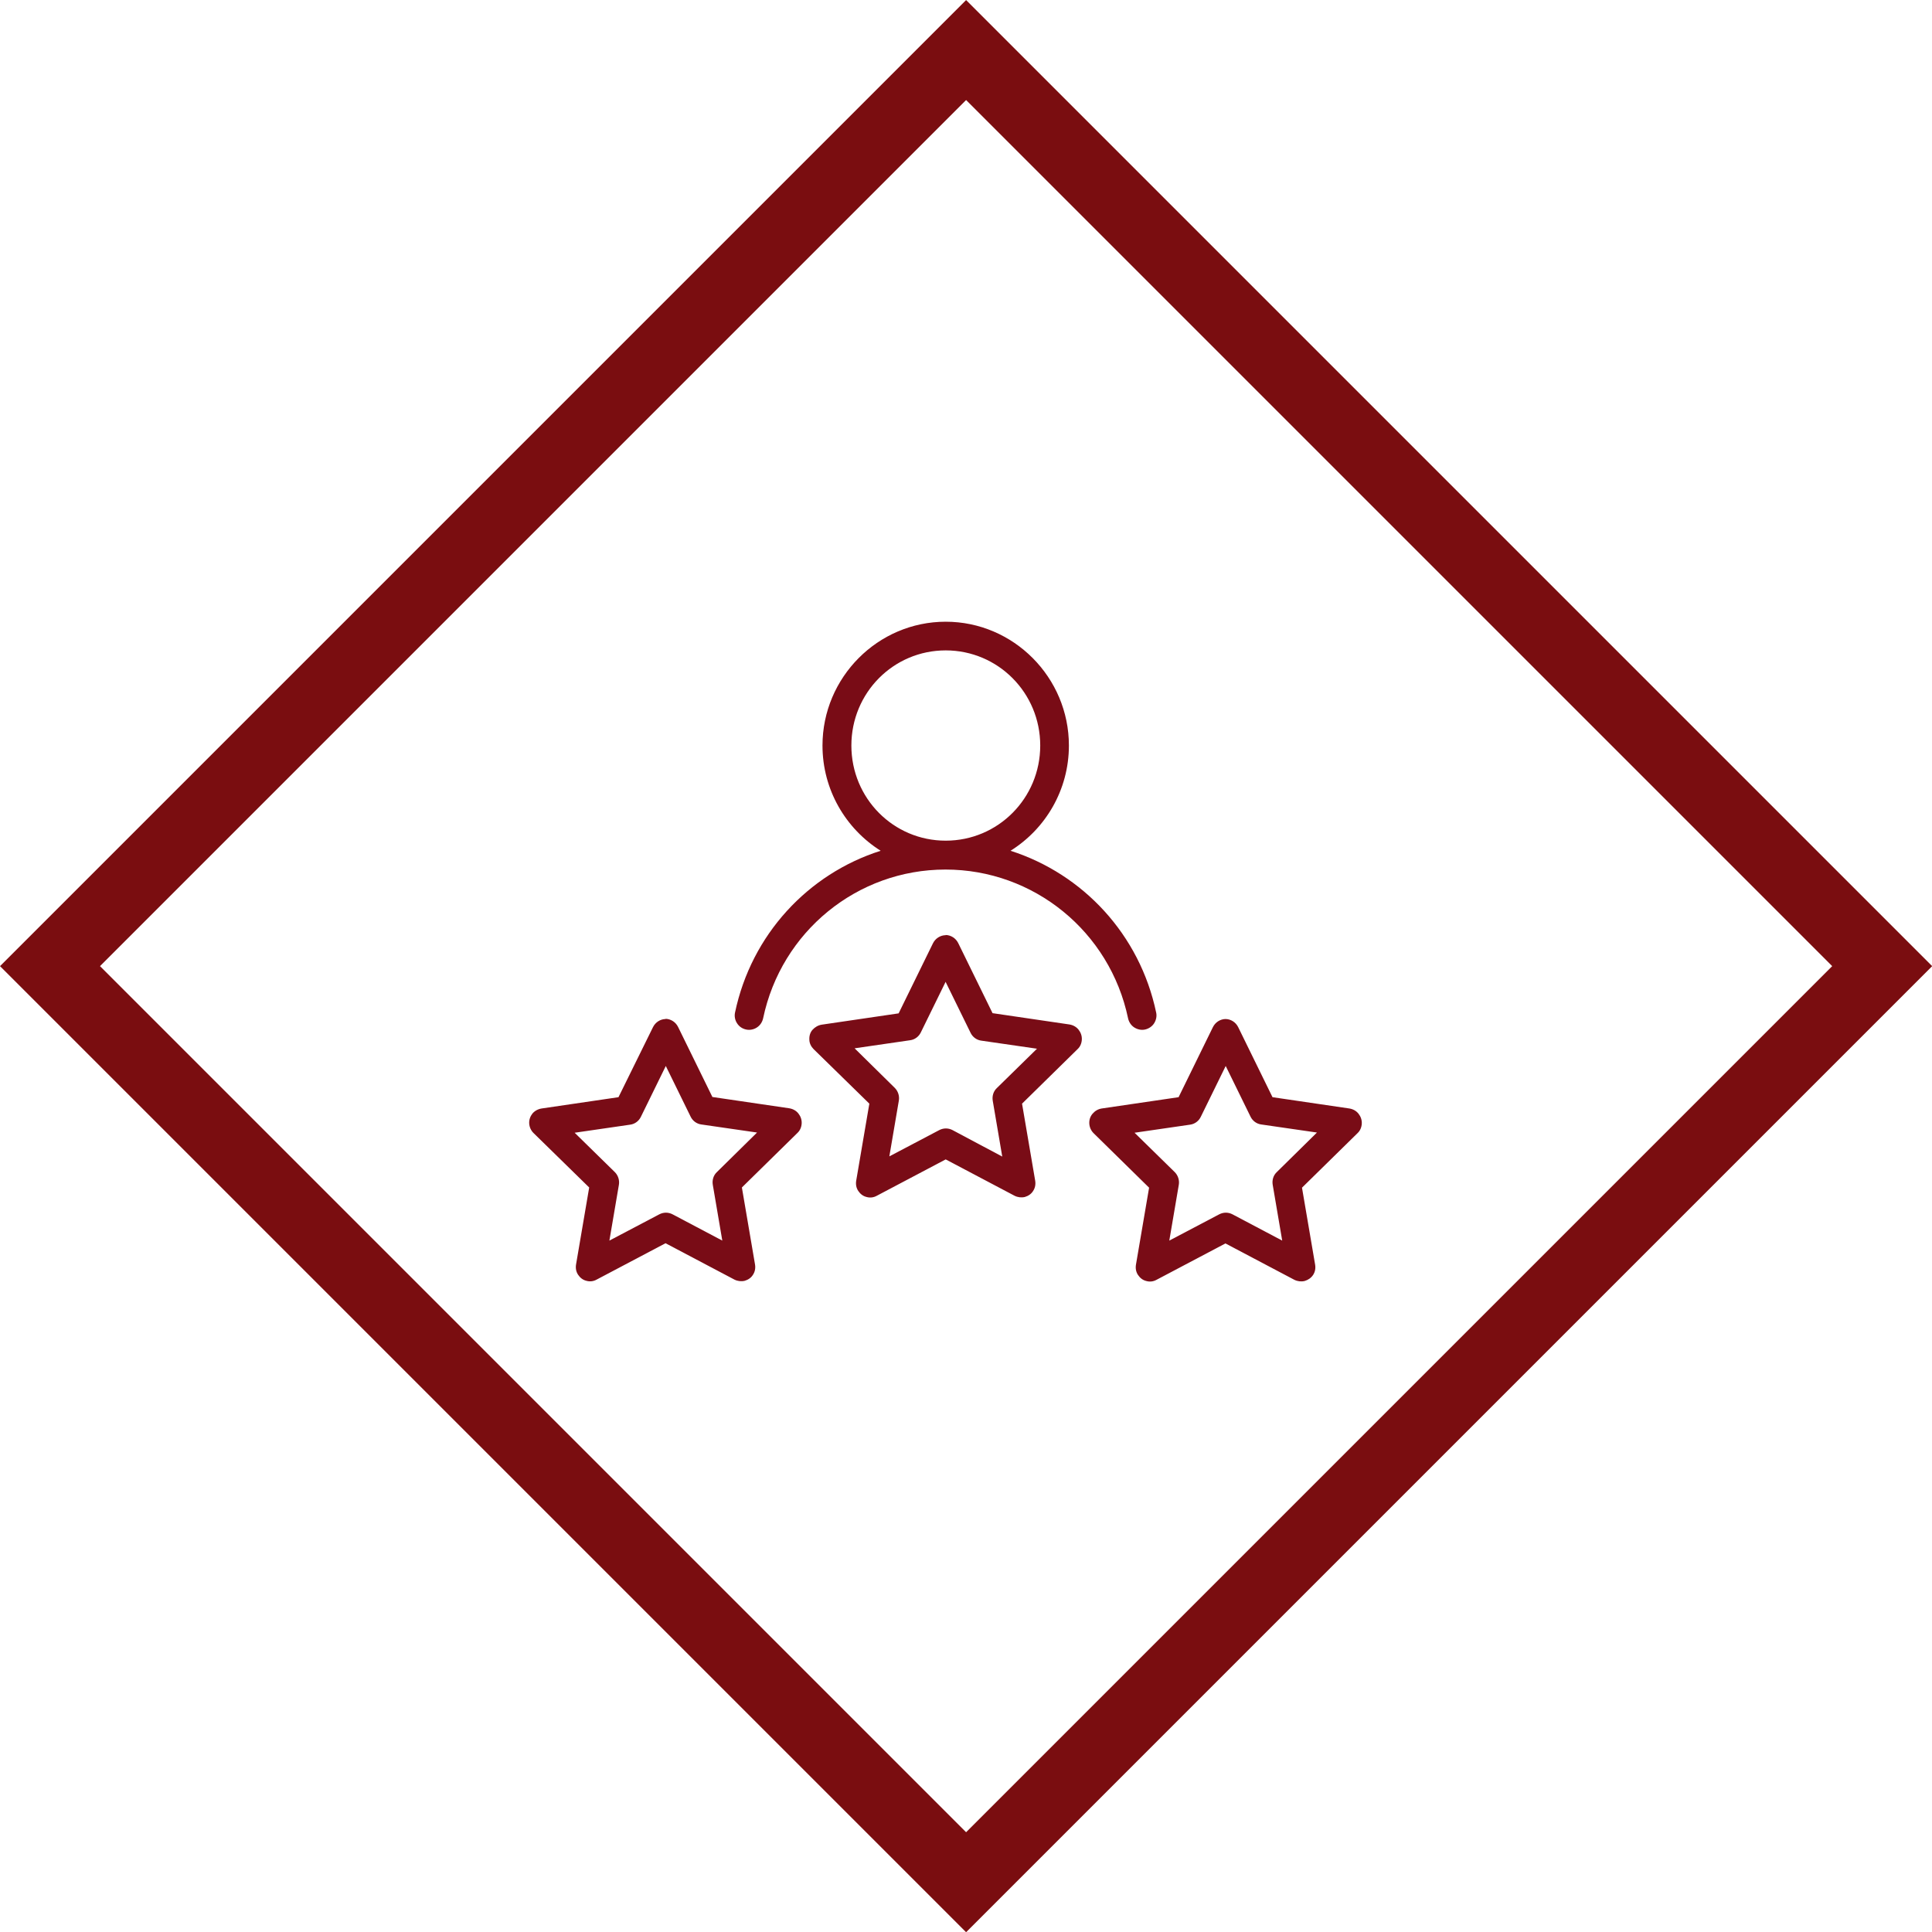
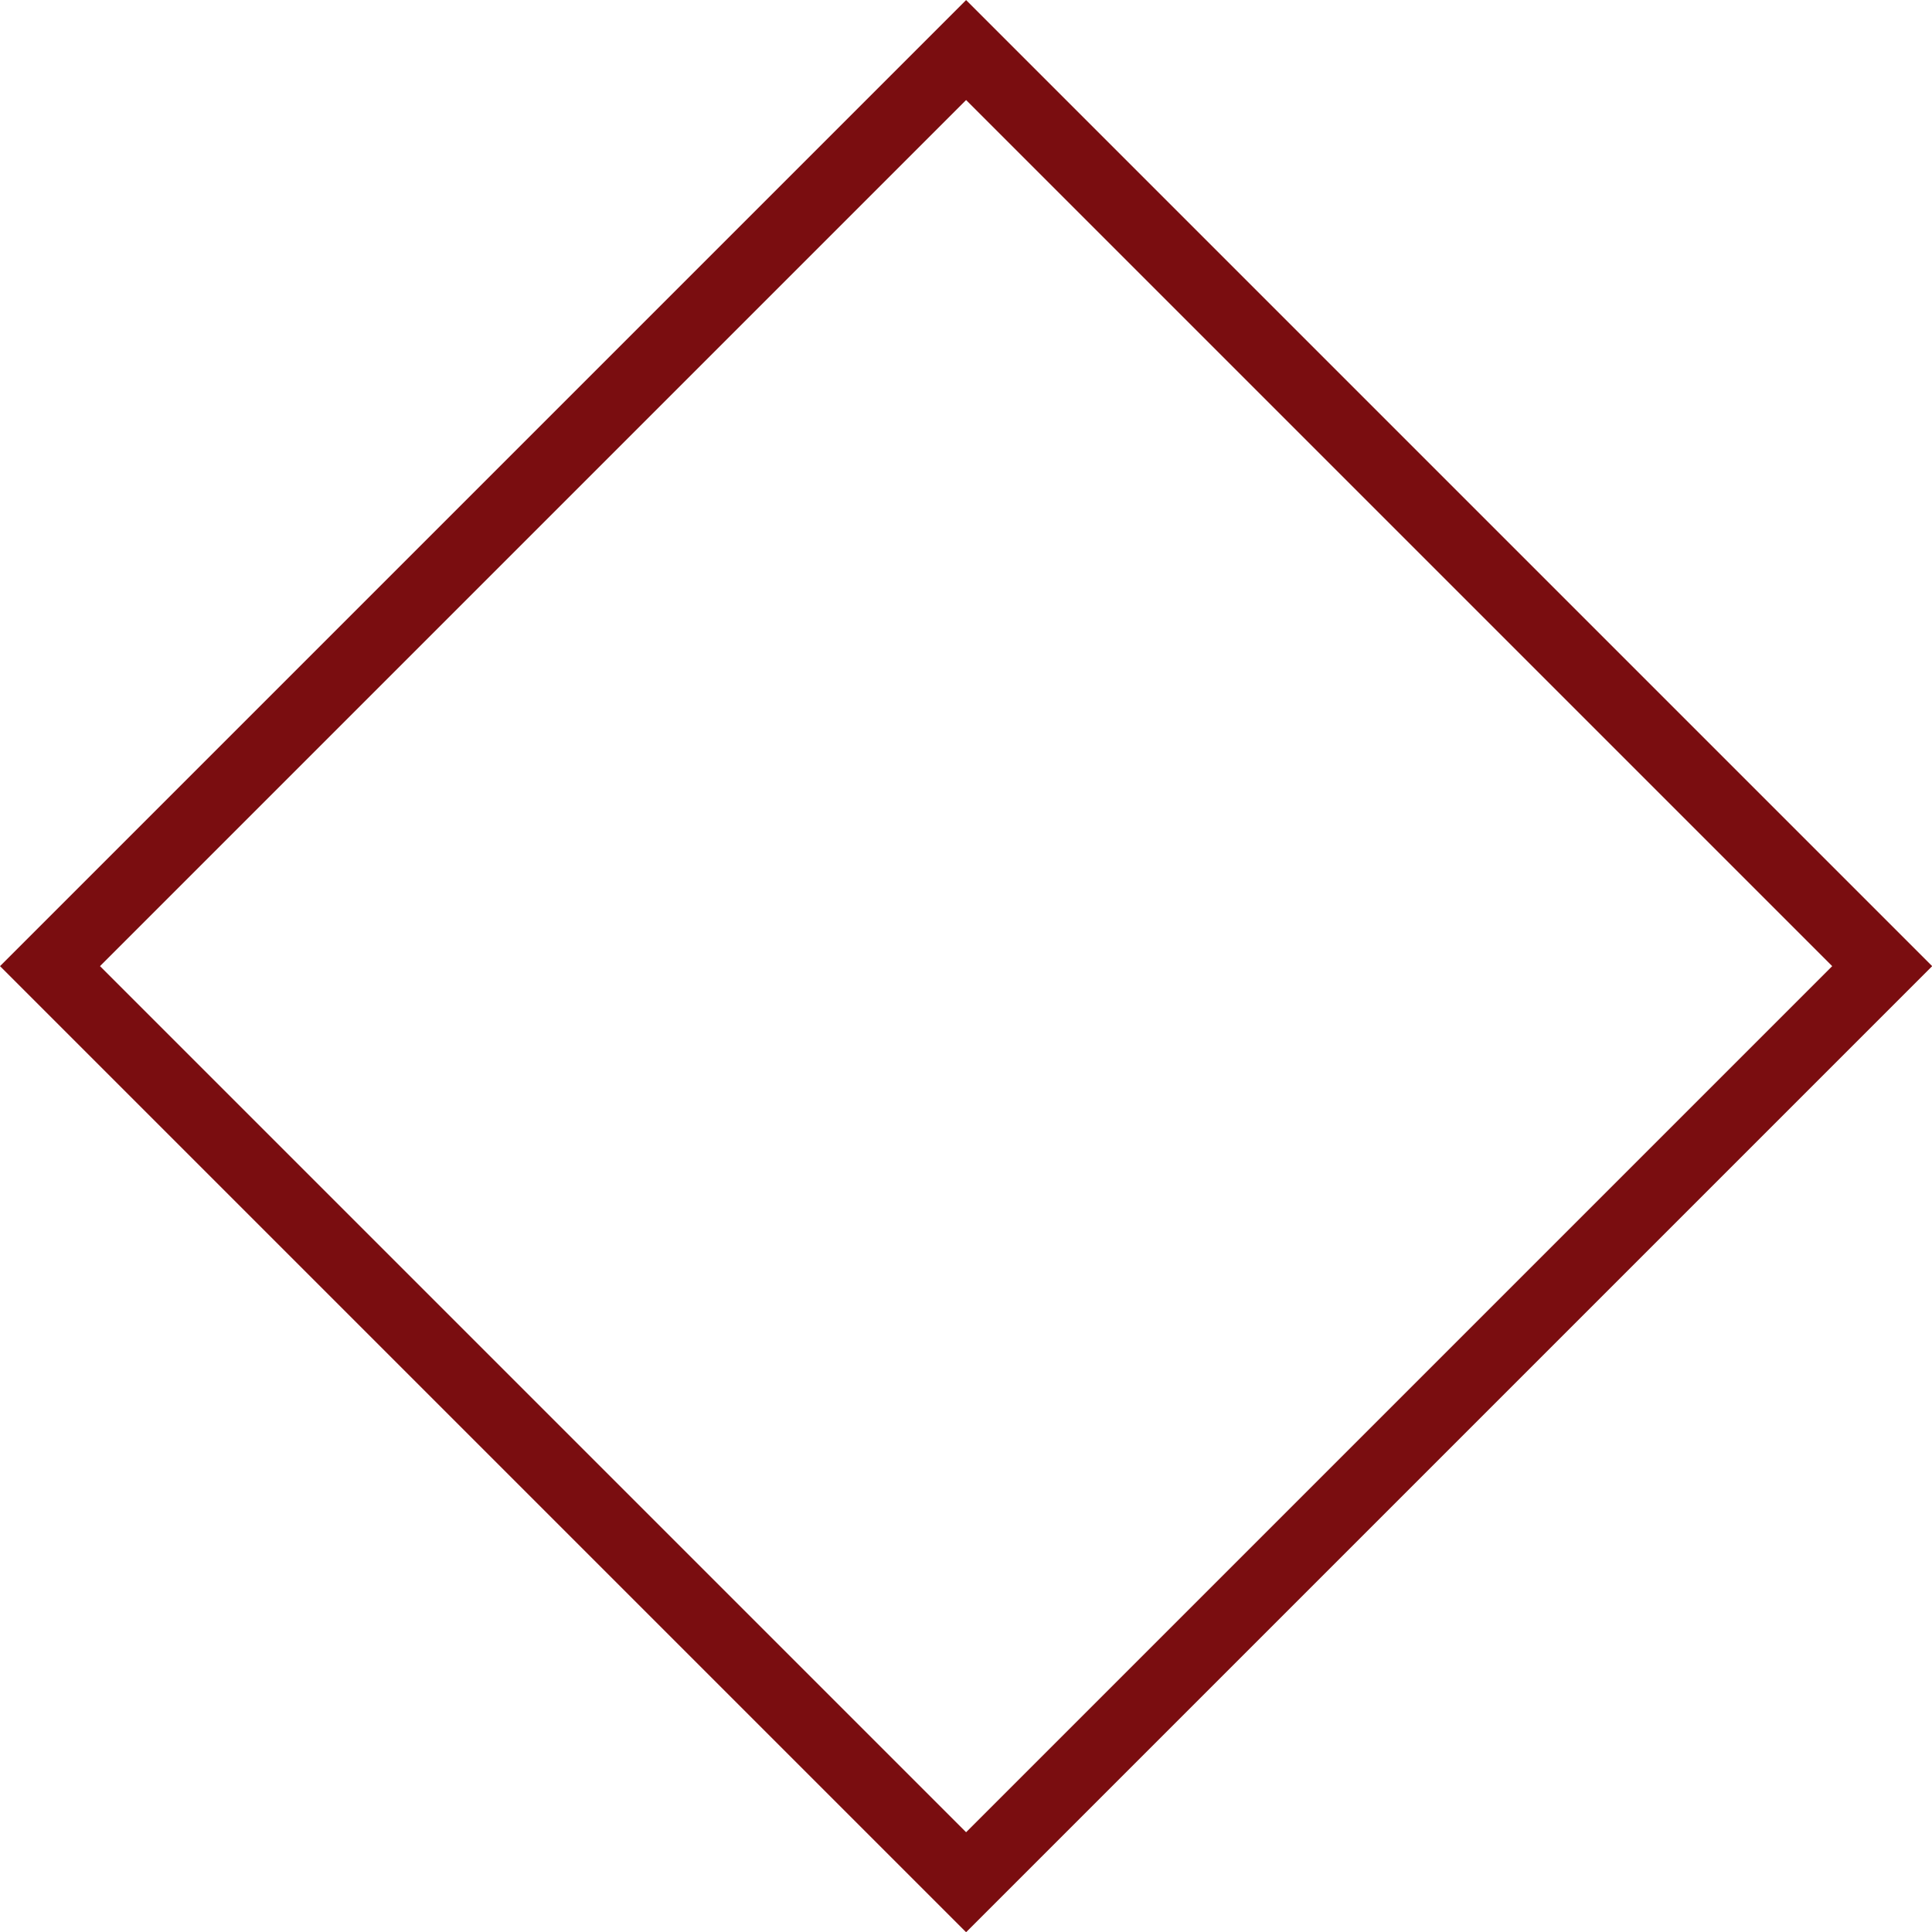
<svg xmlns="http://www.w3.org/2000/svg" id="Ebene_2" data-name="Ebene 2" viewBox="0 0 95.65 95.65">
  <defs>
    <style>
      .cls-1 {
        fill: #790c16;
        fill-rule: evenodd;
        stroke-width: 0px;
      }

      .cls-2 {
        fill: none;
        stroke: #7a0d10;
        stroke-miterlimit: 10;
        stroke-width: 3.5px;
      }
    </style>
  </defs>
  <g id="Ebene_1-2" data-name="Ebene 1">
    <rect class="cls-2" x="15.76" y="15.76" width="64.14" height="64.14" transform="translate(47.83 -19.81) rotate(45)" />
-     <path class="cls-1" d="m46.82,30.78c-3.36,0-6.1,2.76-6.1,6.13,0,2.19,1.15,4.12,2.88,5.21-3.59,1.14-6.4,4.15-7.21,8.01-.04.18,0,.38.1.53.1.16.26.27.45.31.18.04.38,0,.53-.1.16-.1.27-.27.31-.45.9-4.3,4.66-7.37,9.03-7.37s8.14,3.07,9.04,7.37c.04.18.15.35.31.45.16.1.35.14.53.1.18-.04.35-.15.45-.31.1-.16.14-.35.1-.53-.81-3.86-3.62-6.86-7.21-8.01,1.73-1.08,2.89-3.01,2.89-5.21,0-3.37-2.74-6.13-6.1-6.13h0Zm0,1.42c2.59,0,4.68,2.1,4.68,4.71s-2.09,4.71-4.68,4.71-4.67-2.1-4.67-4.71,2.08-4.71,4.67-4.71Zm0,14.1c-.13,0-.26.04-.37.11-.11.07-.2.17-.26.29l-1.7,3.47-3.81.56c-.18.03-.33.12-.45.25s-.17.31-.16.49c0,.18.09.35.21.47l2.76,2.7-.65,3.81c-.03.18,0,.36.1.51.1.15.24.26.41.3.17.05.35.03.51-.06l3.41-1.8,3.41,1.8c.16.08.34.1.51.06.17-.05.32-.15.41-.3.1-.15.13-.33.1-.51l-.65-3.81,2.75-2.7c.13-.12.2-.29.21-.47.01-.18-.05-.35-.16-.49-.11-.14-.27-.23-.45-.26l-3.81-.56-1.7-3.47c-.06-.12-.15-.22-.26-.29-.11-.07-.24-.11-.37-.11h0Zm0,2.32l1.23,2.51h0c.1.21.3.36.53.39l2.76.4-1.99,1.95c-.17.16-.24.4-.2.63l.47,2.76-2.46-1.31h0c-.21-.11-.45-.11-.66,0l-2.47,1.3.47-2.76c.04-.23-.04-.47-.2-.63l-1.99-1.96,2.75-.4c.23-.03.43-.18.53-.39l1.23-2.51Zm-13.86,1.83c-.13,0-.26.04-.37.11-.11.07-.2.17-.26.29l-1.71,3.47-3.81.56c-.18.03-.34.12-.45.25-.11.14-.17.31-.16.49.01.18.09.35.21.47l2.76,2.7-.65,3.81c-.03.18,0,.36.1.51s.24.26.41.3c.17.05.35.03.51-.06l3.41-1.8,3.41,1.8c.16.08.34.1.51.06.17-.05.32-.15.41-.3.1-.15.13-.33.1-.51l-.65-3.81,2.75-2.7c.13-.12.2-.29.21-.47.01-.18-.05-.35-.16-.49-.11-.14-.27-.23-.45-.26l-3.81-.56-1.7-3.47c-.06-.12-.15-.22-.26-.29-.11-.07-.24-.11-.37-.11h0Zm27.72,0h0c-.13,0-.26.04-.37.11-.11.07-.2.17-.26.29l-1.7,3.47-3.81.56c-.18.03-.33.12-.45.26s-.17.31-.16.49c.01.18.09.35.21.47l2.75,2.7-.65,3.81h0c-.03.18,0,.36.1.51.1.15.24.26.41.3.17.05.35.03.51-.06l3.41-1.8,3.41,1.8h0c.16.08.34.1.51.06.17-.05.32-.15.42-.3.1-.15.13-.33.1-.51l-.65-3.81,2.75-2.7c.13-.12.2-.29.21-.47.01-.18-.05-.35-.16-.49-.11-.14-.27-.23-.45-.26l-3.81-.56-1.7-3.47c-.06-.12-.15-.22-.26-.29-.11-.07-.24-.11-.37-.11h0Zm-27.72,2.32l1.23,2.51c.1.21.3.36.53.39l2.76.4-1.99,1.96h0c-.17.16-.24.4-.2.63l.47,2.76-2.46-1.3h0c-.21-.11-.45-.11-.66,0l-2.47,1.3.47-2.76c.04-.23-.04-.47-.2-.63l-1.99-1.95,2.75-.4c.23-.03.43-.18.53-.39l1.23-2.51Zm27.72,0l1.23,2.51h0c.1.21.3.36.53.39l2.76.4-1.99,1.96h0c-.17.16-.24.4-.2.63l.47,2.76-2.46-1.3h0c-.21-.11-.45-.11-.66,0l-2.47,1.3.47-2.76h0c.04-.23-.04-.47-.2-.63l-1.99-1.95,2.75-.4h0c.23-.03.43-.18.53-.39l1.23-2.51Z" />
  </g>
</svg>